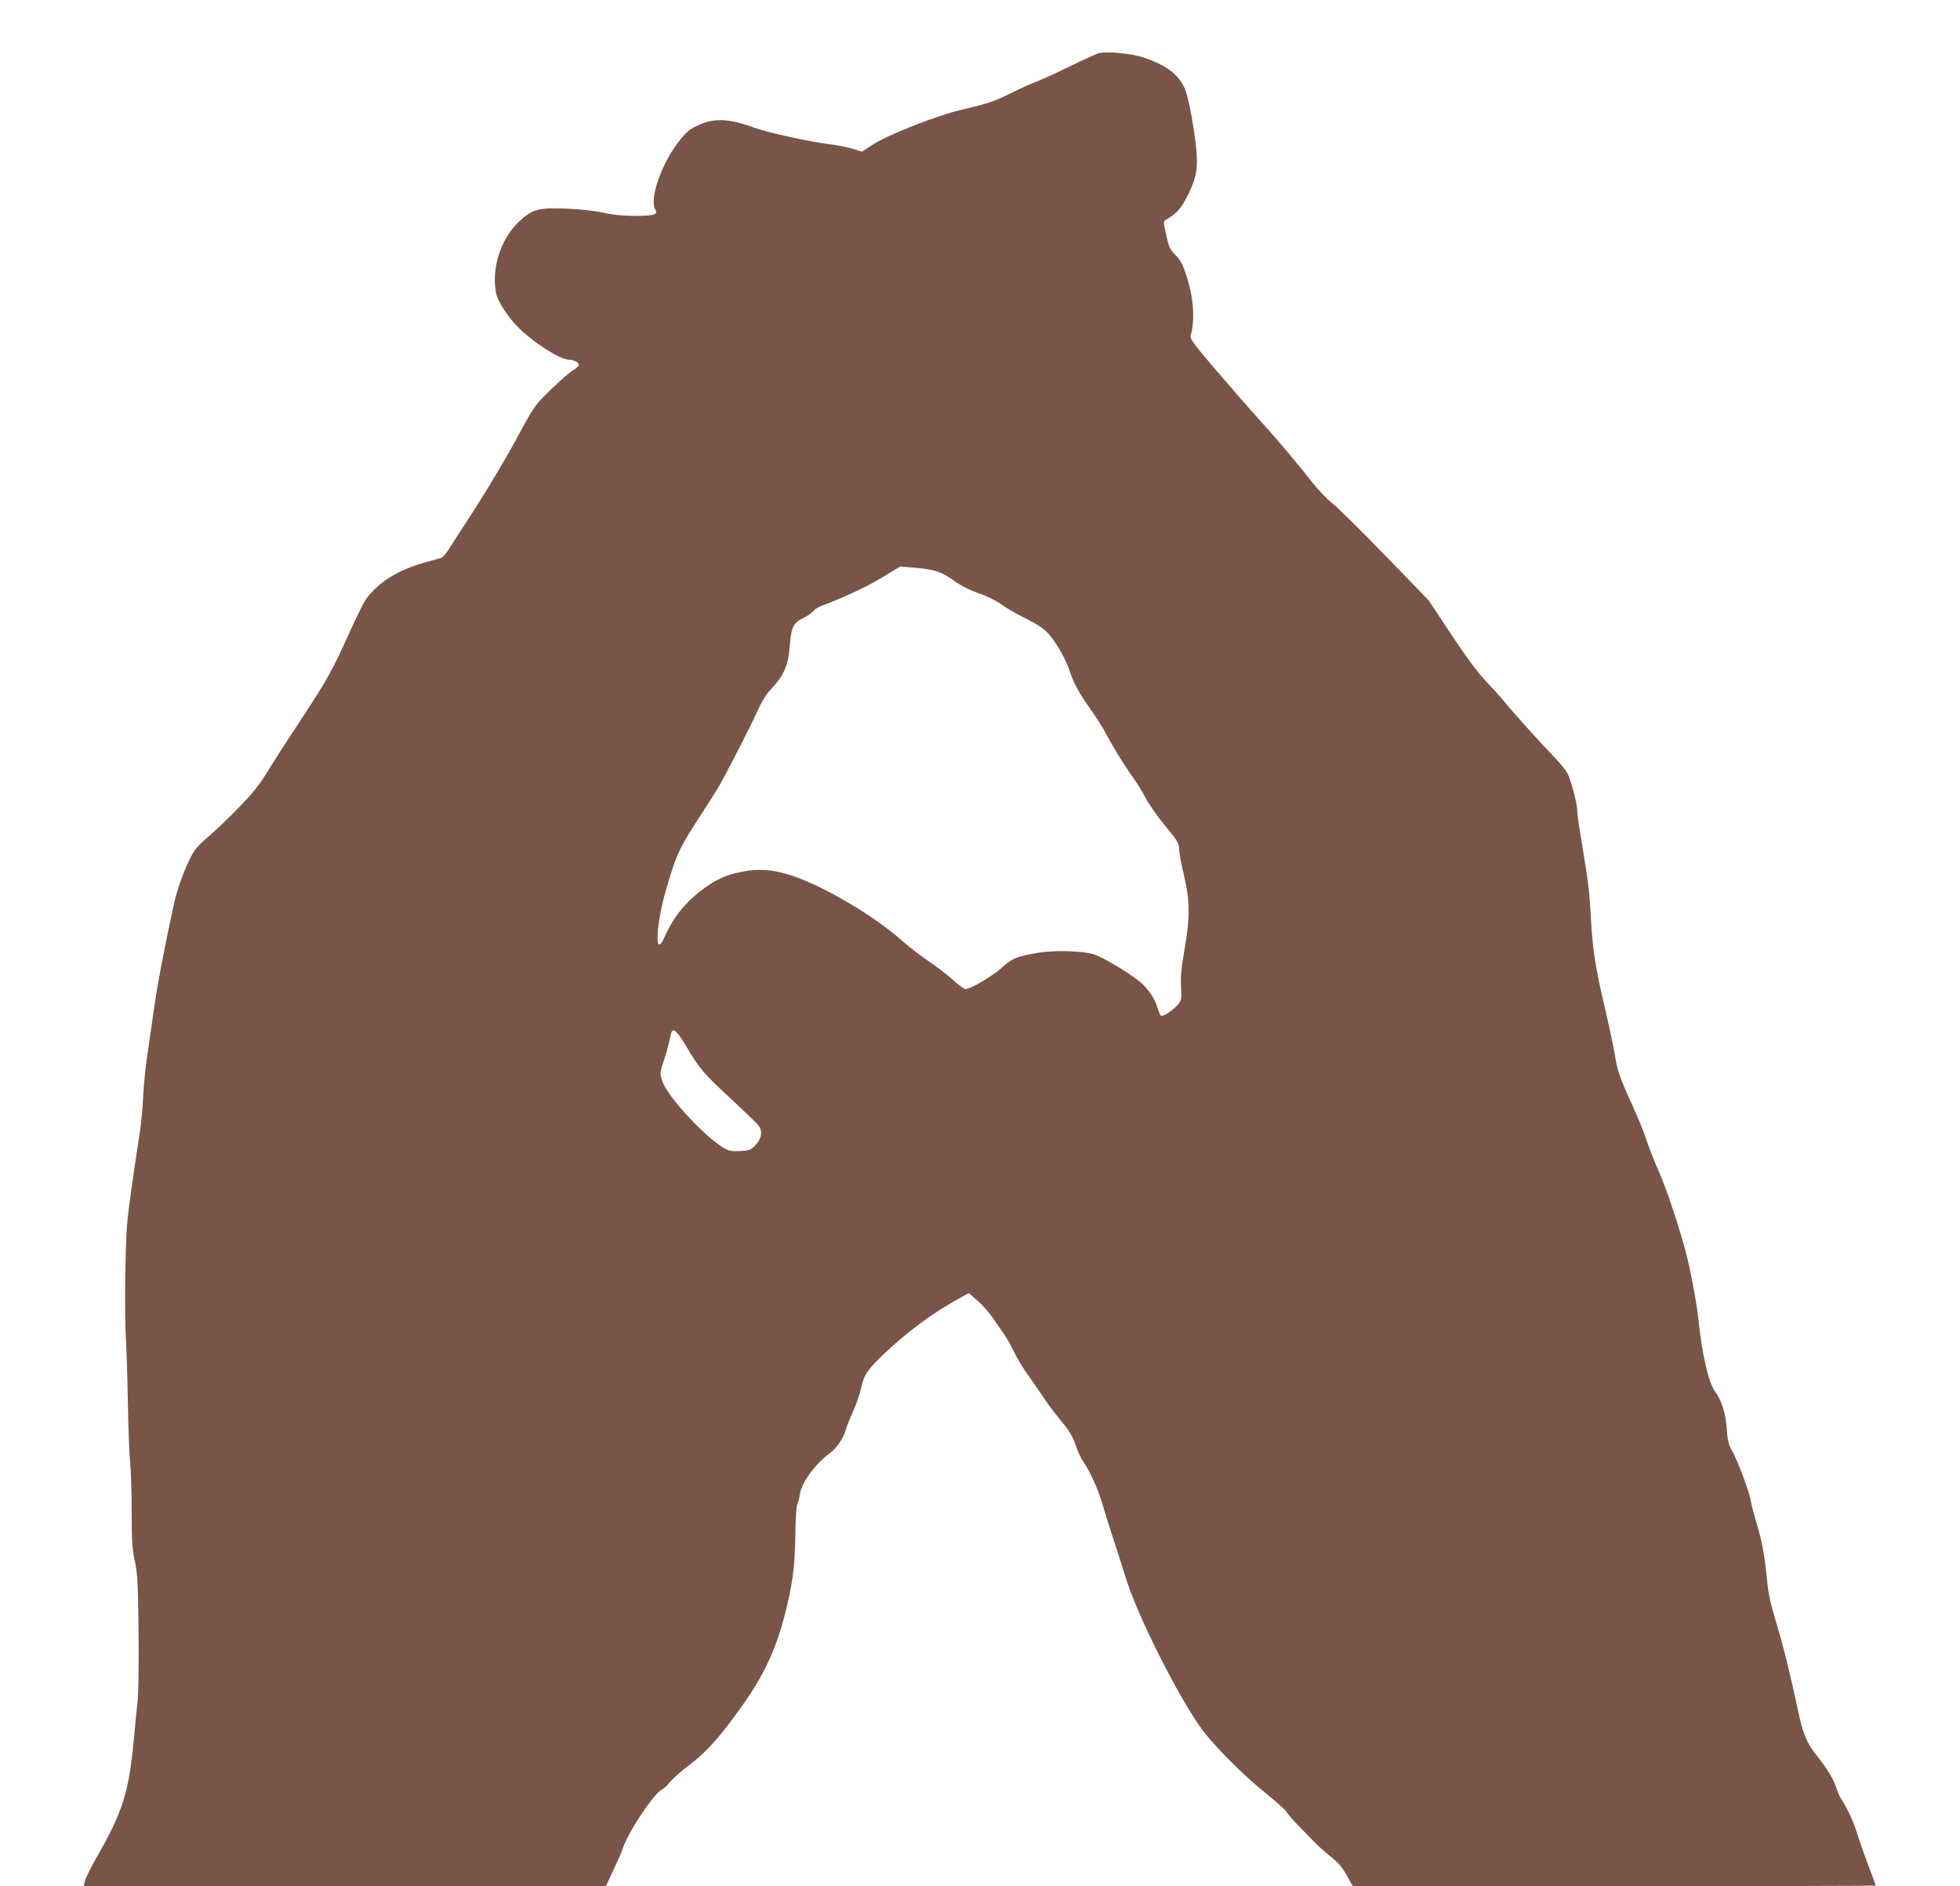
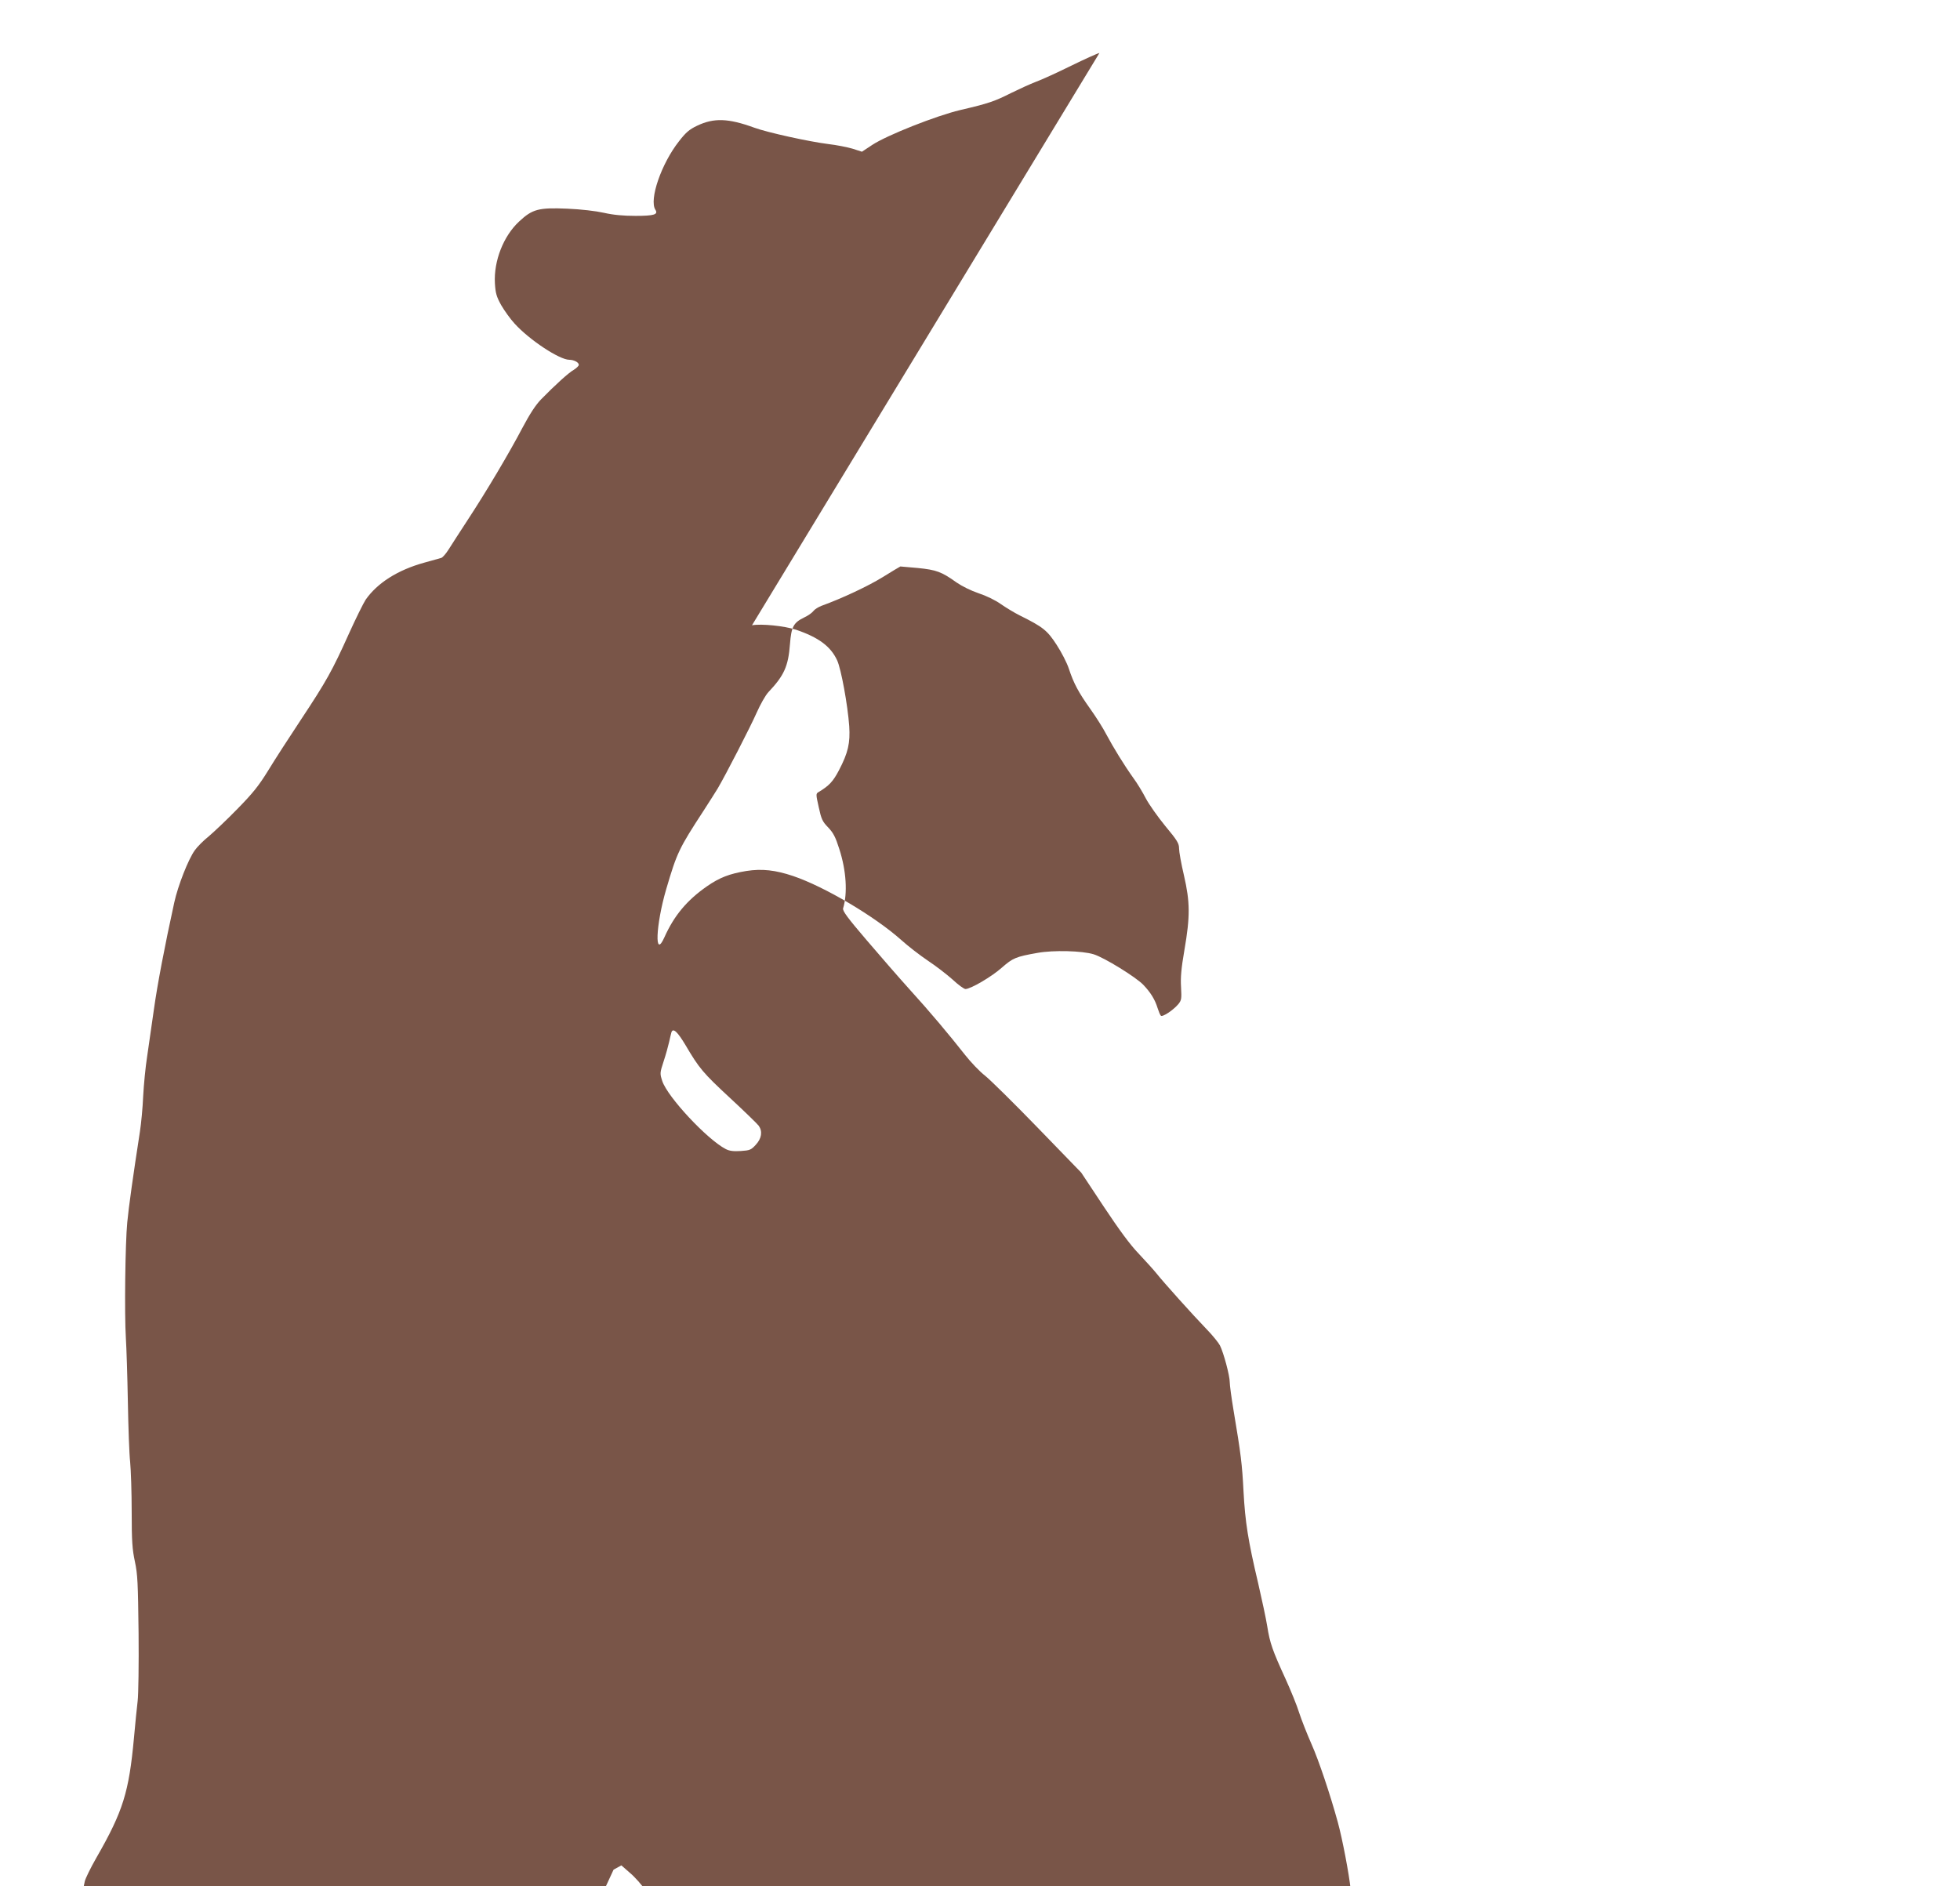
<svg xmlns="http://www.w3.org/2000/svg" version="1.0" width="1280pt" height="1232pt" viewBox="0 0 1280 1232" preserveAspectRatio="xMidYMid meet">
  <g transform="translate(0,1232) scale(0.1,-0.1)" fill="#795548" stroke="none">
-     <path d="M7180 11974 c-14 -3 -98 -41 -186 -84 -89 -44 -192 -91 -228 -104 -37 -14 -111 -48 -164 -74 -107 -54 -147 -68 -332 -111 -156 -37 -477 -164 -573 -227 l-68 -45 -62 20 c-34 10 -105 24 -157 30 -127 16 -396 75 -484 107 -170 62 -264 65 -373 13 -51 -24 -74 -44 -119 -102 -115 -146 -196 -381 -154 -447 20 -31 -8 -40 -129 -40 -81 0 -145 6 -207 20 -54 12 -148 23 -239 27 -188 8 -228 -3 -314 -83 -103 -95 -167 -258 -159 -404 4 -65 10 -87 41 -143 21 -36 60 -91 88 -121 97 -107 293 -236 357 -236 30 0 62 -17 62 -33 0 -7 -15 -21 -32 -32 -34 -19 -121 -98 -214 -193 -36 -37 -73 -94 -122 -186 -86 -164 -235 -415 -357 -601 -50 -77 -106 -163 -124 -192 -18 -29 -40 -54 -49 -57 -9 -3 -59 -17 -111 -31 -174 -48 -307 -133 -383 -242 -15 -23 -64 -122 -108 -219 -111 -247 -149 -314 -313 -562 -79 -119 -177 -271 -217 -337 -60 -97 -98 -145 -199 -248 -69 -71 -154 -151 -187 -179 -34 -27 -76 -69 -92 -92 -42 -58 -110 -231 -134 -341 -62 -282 -111 -540 -133 -699 -14 -100 -34 -237 -44 -306 -11 -69 -22 -186 -26 -260 -3 -74 -13 -178 -21 -230 -44 -284 -74 -497 -83 -595 -13 -133 -19 -596 -9 -755 4 -63 10 -250 13 -415 3 -165 9 -343 15 -395 5 -52 10 -198 10 -325 0 -193 4 -245 21 -325 18 -84 20 -139 24 -465 2 -203 -1 -404 -6 -445 -5 -41 -16 -149 -24 -240 -33 -357 -71 -480 -246 -785 -38 -66 -71 -135 -75 -152 l-7 -33 1705 0 1705 0 50 108 c28 59 54 118 58 132 29 101 204 366 258 391 12 6 36 28 52 49 17 21 75 73 130 114 114 87 204 189 350 396 149 211 230 397 290 665 37 166 46 249 49 445 1 96 7 184 13 195 6 11 14 41 17 67 11 75 99 195 196 267 44 33 88 96 101 145 6 22 28 79 50 127 21 47 45 115 52 151 19 87 40 120 148 223 160 151 318 268 505 371 l51 28 57 -50 c32 -27 77 -78 101 -114 24 -36 58 -85 76 -110 17 -25 44 -74 61 -109 16 -36 59 -108 97 -160 37 -53 87 -125 111 -161 24 -36 68 -93 96 -127 59 -69 78 -101 105 -179 10 -30 31 -74 48 -98 44 -64 98 -188 127 -291 14 -49 45 -148 69 -220 24 -71 57 -177 75 -235 73 -242 339 -773 496 -991 80 -110 273 -305 422 -423 67 -55 127 -108 133 -120 6 -11 39 -50 74 -86 35 -36 84 -86 109 -112 25 -26 74 -70 109 -97 46 -36 73 -68 102 -120 l40 -71 1708 0 c939 0 1707 2 1707 4 0 2 -22 63 -50 135 -27 72 -59 163 -71 203 -22 74 -63 163 -104 227 -13 20 -28 54 -34 77 -12 45 -67 135 -133 216 -57 70 -85 137 -114 277 -51 241 -98 431 -145 586 -37 122 -51 187 -59 275 -14 152 -35 266 -70 375 -15 50 -31 113 -36 140 -8 58 -83 257 -123 330 -23 40 -29 67 -34 140 -7 104 -33 187 -78 249 -43 61 -84 242 -109 481 -11 104 -54 330 -84 440 -49 179 -125 406 -172 511 -30 68 -66 160 -81 206 -14 46 -55 146 -90 223 -83 181 -101 231 -118 340 -8 50 -35 176 -59 280 -67 283 -85 401 -96 600 -9 179 -17 244 -65 530 -14 83 -25 166 -25 185 0 43 -40 192 -64 240 -10 19 -49 67 -86 105 -89 92 -283 308 -328 365 -20 25 -73 83 -117 130 -56 58 -127 155 -228 307 l-147 222 -282 291 c-156 161 -311 314 -346 342 -35 27 -93 88 -130 135 -103 131 -232 285 -365 431 -66 73 -191 217 -279 320 -124 145 -158 191 -153 207 30 99 21 246 -25 388 -25 79 -39 105 -73 141 -37 38 -44 53 -61 131 -19 85 -19 89 -2 99 70 42 95 69 134 143 60 115 74 178 67 288 -10 139 -53 374 -79 430 -42 91 -121 150 -269 200 -76 25 -226 40 -287 29z m-1186 -3364 c121 -12 156 -25 252 -94 38 -26 95 -54 145 -71 49 -16 109 -45 144 -70 33 -23 89 -57 125 -75 151 -75 179 -97 240 -191 32 -49 68 -119 80 -156 32 -97 63 -155 140 -263 37 -52 84 -126 104 -165 47 -88 117 -202 177 -286 26 -35 62 -95 82 -134 20 -38 77 -119 126 -179 80 -96 91 -115 91 -148 0 -21 14 -100 32 -176 40 -174 41 -267 3 -487 -21 -122 -26 -180 -22 -243 4 -76 3 -85 -18 -111 -34 -40 -104 -86 -114 -75 -5 5 -14 27 -21 49 -17 56 -46 103 -94 153 -48 50 -255 178 -324 199 -75 23 -262 28 -367 9 -141 -25 -160 -33 -232 -96 -66 -59 -204 -140 -238 -140 -9 0 -47 27 -83 61 -37 33 -109 89 -162 124 -52 35 -131 96 -174 135 -174 155 -500 348 -706 418 -116 39 -204 49 -306 33 -110 -18 -175 -43 -257 -100 -131 -91 -215 -192 -278 -333 -66 -148 -57 79 12 315 70 238 83 265 244 512 39 61 81 126 92 145 52 88 215 405 254 494 24 54 58 115 77 135 103 109 130 169 141 314 9 114 23 140 93 174 26 12 52 31 60 42 8 11 32 26 53 34 135 49 303 128 399 187 61 38 113 69 116 70 3 0 54 -5 114 -10z m-1518 -3115 c90 -153 114 -182 292 -347 95 -88 179 -170 187 -181 26 -37 19 -83 -19 -124 -31 -34 -39 -37 -98 -41 -48 -3 -74 0 -99 13 -121 63 -379 339 -414 444 -16 50 -16 52 9 129 14 42 30 100 36 127 6 28 13 56 15 63 11 30 40 2 91 -83z" />
+     <path d="M7180 11974 c-14 -3 -98 -41 -186 -84 -89 -44 -192 -91 -228 -104 -37 -14 -111 -48 -164 -74 -107 -54 -147 -68 -332 -111 -156 -37 -477 -164 -573 -227 l-68 -45 -62 20 c-34 10 -105 24 -157 30 -127 16 -396 75 -484 107 -170 62 -264 65 -373 13 -51 -24 -74 -44 -119 -102 -115 -146 -196 -381 -154 -447 20 -31 -8 -40 -129 -40 -81 0 -145 6 -207 20 -54 12 -148 23 -239 27 -188 8 -228 -3 -314 -83 -103 -95 -167 -258 -159 -404 4 -65 10 -87 41 -143 21 -36 60 -91 88 -121 97 -107 293 -236 357 -236 30 0 62 -17 62 -33 0 -7 -15 -21 -32 -32 -34 -19 -121 -98 -214 -193 -36 -37 -73 -94 -122 -186 -86 -164 -235 -415 -357 -601 -50 -77 -106 -163 -124 -192 -18 -29 -40 -54 -49 -57 -9 -3 -59 -17 -111 -31 -174 -48 -307 -133 -383 -242 -15 -23 -64 -122 -108 -219 -111 -247 -149 -314 -313 -562 -79 -119 -177 -271 -217 -337 -60 -97 -98 -145 -199 -248 -69 -71 -154 -151 -187 -179 -34 -27 -76 -69 -92 -92 -42 -58 -110 -231 -134 -341 -62 -282 -111 -540 -133 -699 -14 -100 -34 -237 -44 -306 -11 -69 -22 -186 -26 -260 -3 -74 -13 -178 -21 -230 -44 -284 -74 -497 -83 -595 -13 -133 -19 -596 -9 -755 4 -63 10 -250 13 -415 3 -165 9 -343 15 -395 5 -52 10 -198 10 -325 0 -193 4 -245 21 -325 18 -84 20 -139 24 -465 2 -203 -1 -404 -6 -445 -5 -41 -16 -149 -24 -240 -33 -357 -71 -480 -246 -785 -38 -66 -71 -135 -75 -152 l-7 -33 1705 0 1705 0 50 108 l51 28 57 -50 c32 -27 77 -78 101 -114 24 -36 58 -85 76 -110 17 -25 44 -74 61 -109 16 -36 59 -108 97 -160 37 -53 87 -125 111 -161 24 -36 68 -93 96 -127 59 -69 78 -101 105 -179 10 -30 31 -74 48 -98 44 -64 98 -188 127 -291 14 -49 45 -148 69 -220 24 -71 57 -177 75 -235 73 -242 339 -773 496 -991 80 -110 273 -305 422 -423 67 -55 127 -108 133 -120 6 -11 39 -50 74 -86 35 -36 84 -86 109 -112 25 -26 74 -70 109 -97 46 -36 73 -68 102 -120 l40 -71 1708 0 c939 0 1707 2 1707 4 0 2 -22 63 -50 135 -27 72 -59 163 -71 203 -22 74 -63 163 -104 227 -13 20 -28 54 -34 77 -12 45 -67 135 -133 216 -57 70 -85 137 -114 277 -51 241 -98 431 -145 586 -37 122 -51 187 -59 275 -14 152 -35 266 -70 375 -15 50 -31 113 -36 140 -8 58 -83 257 -123 330 -23 40 -29 67 -34 140 -7 104 -33 187 -78 249 -43 61 -84 242 -109 481 -11 104 -54 330 -84 440 -49 179 -125 406 -172 511 -30 68 -66 160 -81 206 -14 46 -55 146 -90 223 -83 181 -101 231 -118 340 -8 50 -35 176 -59 280 -67 283 -85 401 -96 600 -9 179 -17 244 -65 530 -14 83 -25 166 -25 185 0 43 -40 192 -64 240 -10 19 -49 67 -86 105 -89 92 -283 308 -328 365 -20 25 -73 83 -117 130 -56 58 -127 155 -228 307 l-147 222 -282 291 c-156 161 -311 314 -346 342 -35 27 -93 88 -130 135 -103 131 -232 285 -365 431 -66 73 -191 217 -279 320 -124 145 -158 191 -153 207 30 99 21 246 -25 388 -25 79 -39 105 -73 141 -37 38 -44 53 -61 131 -19 85 -19 89 -2 99 70 42 95 69 134 143 60 115 74 178 67 288 -10 139 -53 374 -79 430 -42 91 -121 150 -269 200 -76 25 -226 40 -287 29z m-1186 -3364 c121 -12 156 -25 252 -94 38 -26 95 -54 145 -71 49 -16 109 -45 144 -70 33 -23 89 -57 125 -75 151 -75 179 -97 240 -191 32 -49 68 -119 80 -156 32 -97 63 -155 140 -263 37 -52 84 -126 104 -165 47 -88 117 -202 177 -286 26 -35 62 -95 82 -134 20 -38 77 -119 126 -179 80 -96 91 -115 91 -148 0 -21 14 -100 32 -176 40 -174 41 -267 3 -487 -21 -122 -26 -180 -22 -243 4 -76 3 -85 -18 -111 -34 -40 -104 -86 -114 -75 -5 5 -14 27 -21 49 -17 56 -46 103 -94 153 -48 50 -255 178 -324 199 -75 23 -262 28 -367 9 -141 -25 -160 -33 -232 -96 -66 -59 -204 -140 -238 -140 -9 0 -47 27 -83 61 -37 33 -109 89 -162 124 -52 35 -131 96 -174 135 -174 155 -500 348 -706 418 -116 39 -204 49 -306 33 -110 -18 -175 -43 -257 -100 -131 -91 -215 -192 -278 -333 -66 -148 -57 79 12 315 70 238 83 265 244 512 39 61 81 126 92 145 52 88 215 405 254 494 24 54 58 115 77 135 103 109 130 169 141 314 9 114 23 140 93 174 26 12 52 31 60 42 8 11 32 26 53 34 135 49 303 128 399 187 61 38 113 69 116 70 3 0 54 -5 114 -10z m-1518 -3115 c90 -153 114 -182 292 -347 95 -88 179 -170 187 -181 26 -37 19 -83 -19 -124 -31 -34 -39 -37 -98 -41 -48 -3 -74 0 -99 13 -121 63 -379 339 -414 444 -16 50 -16 52 9 129 14 42 30 100 36 127 6 28 13 56 15 63 11 30 40 2 91 -83z" />
  </g>
</svg>